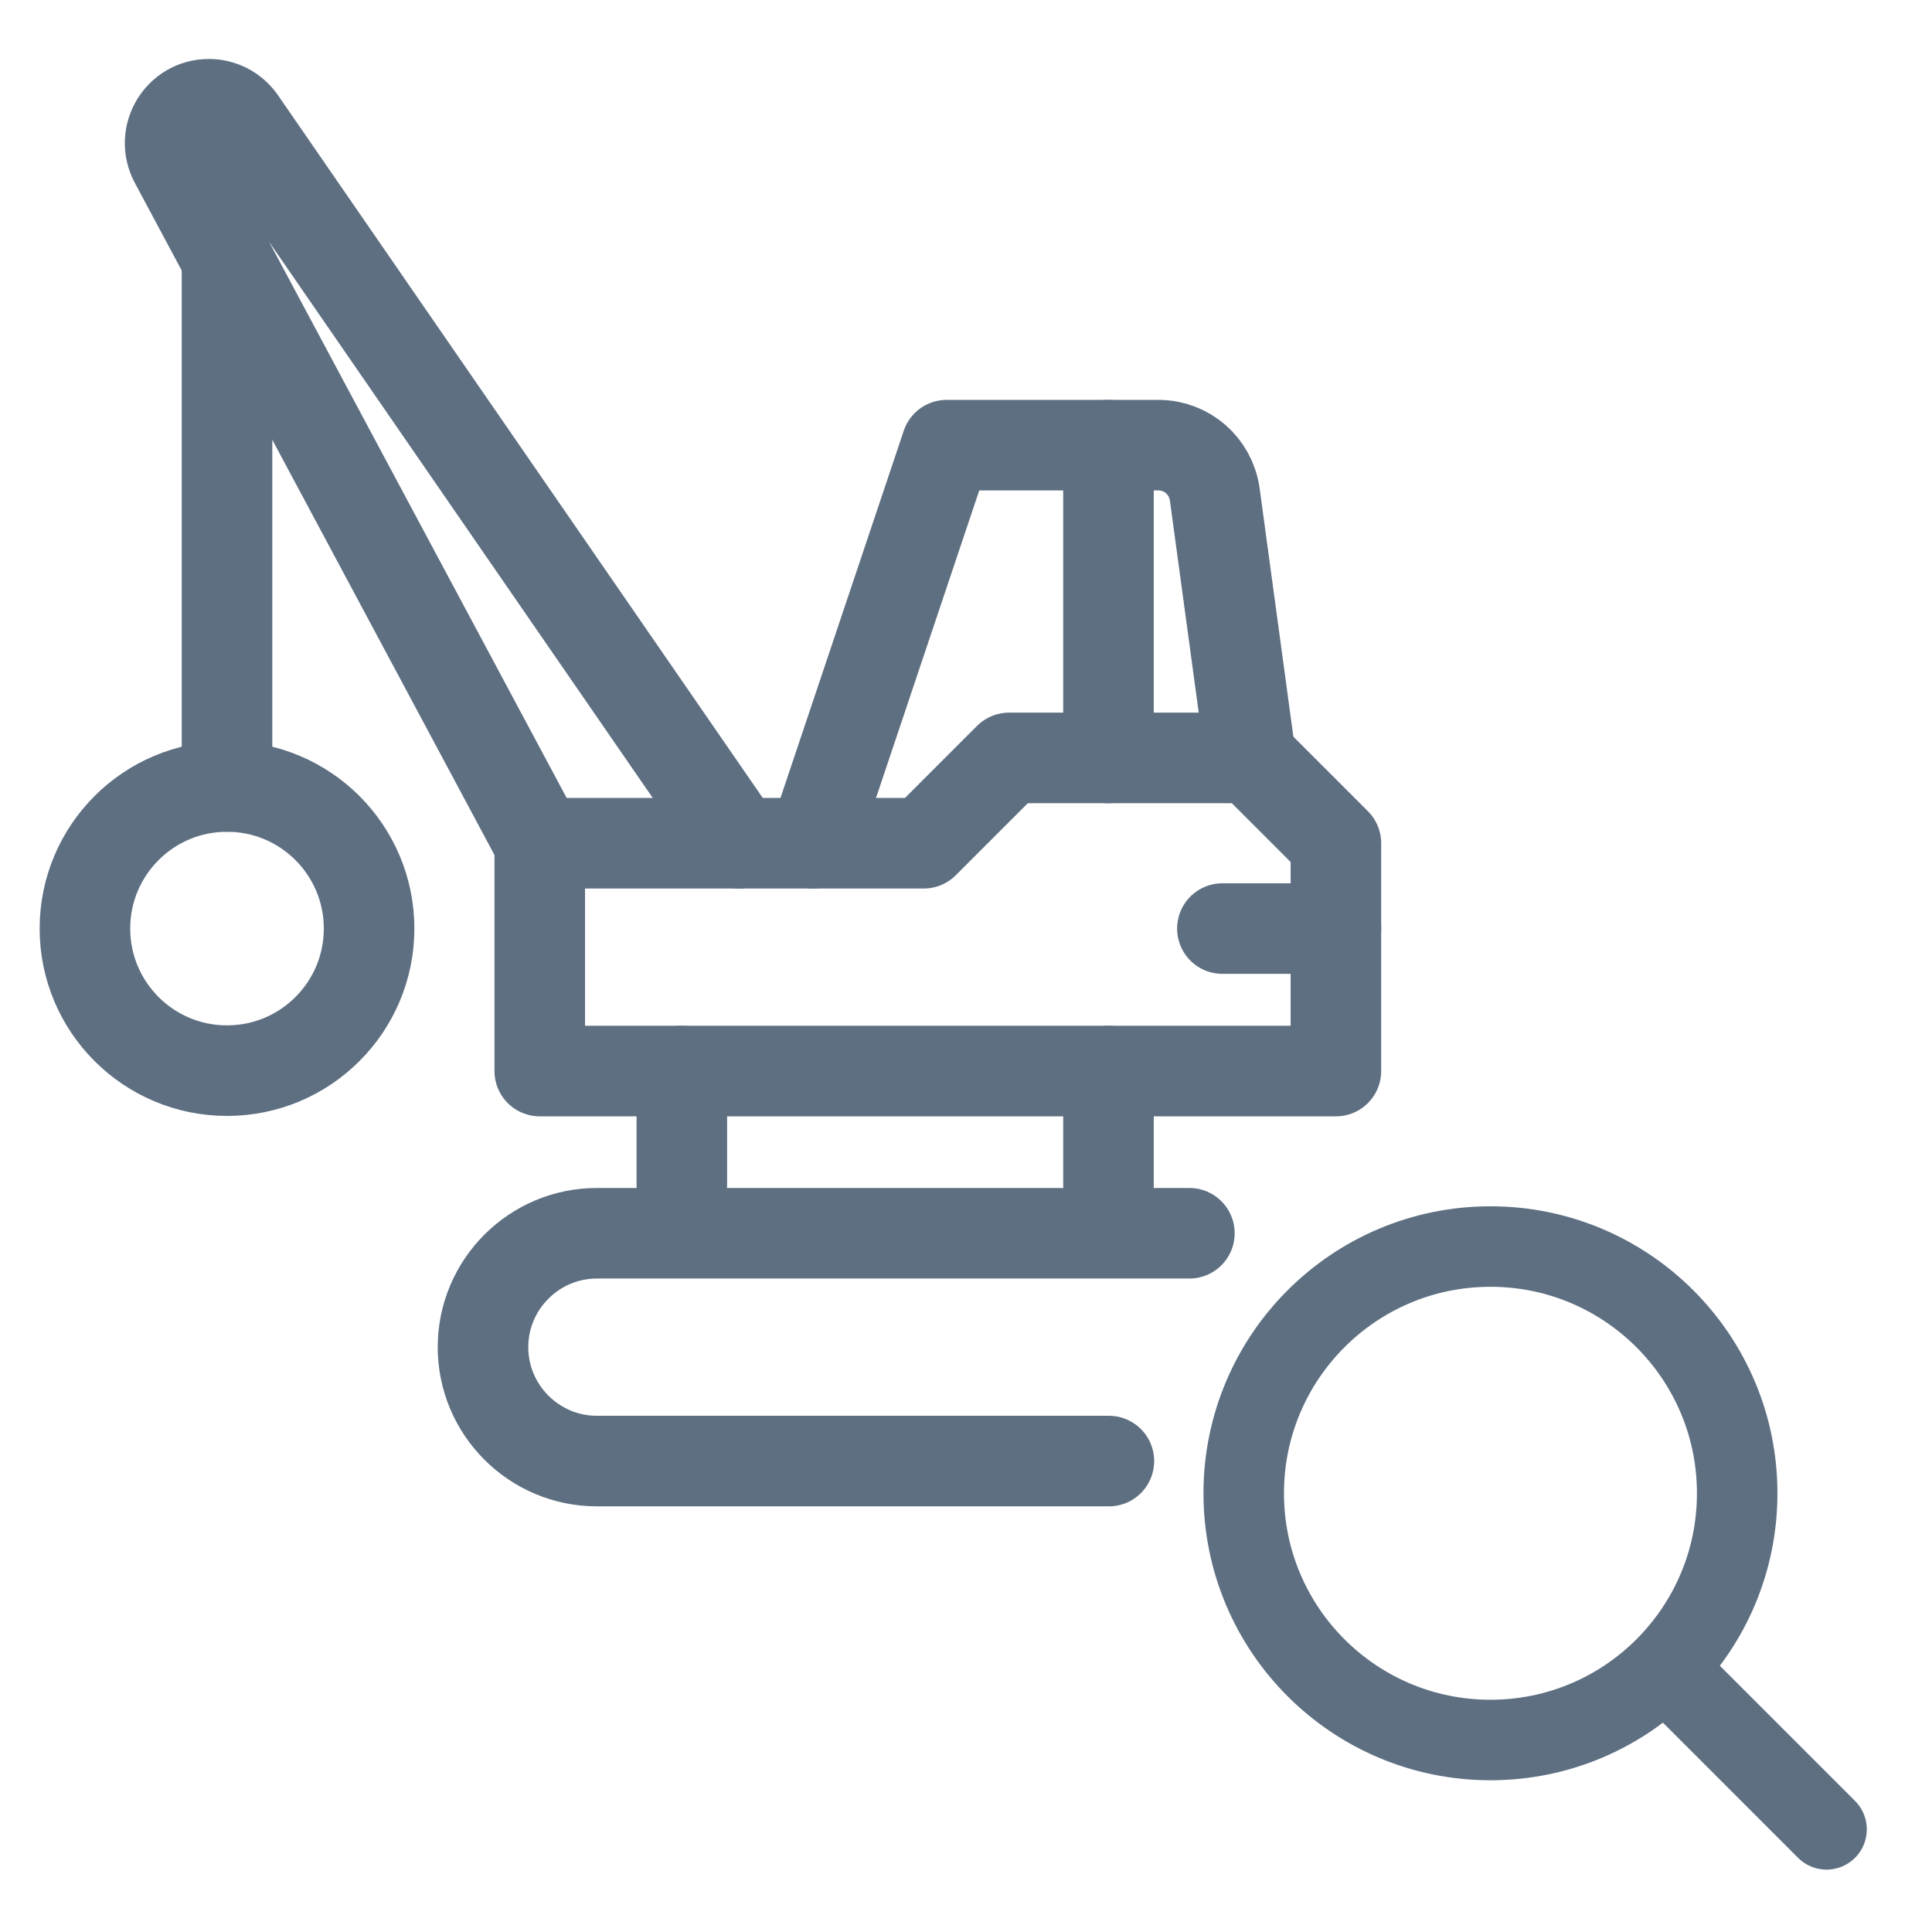
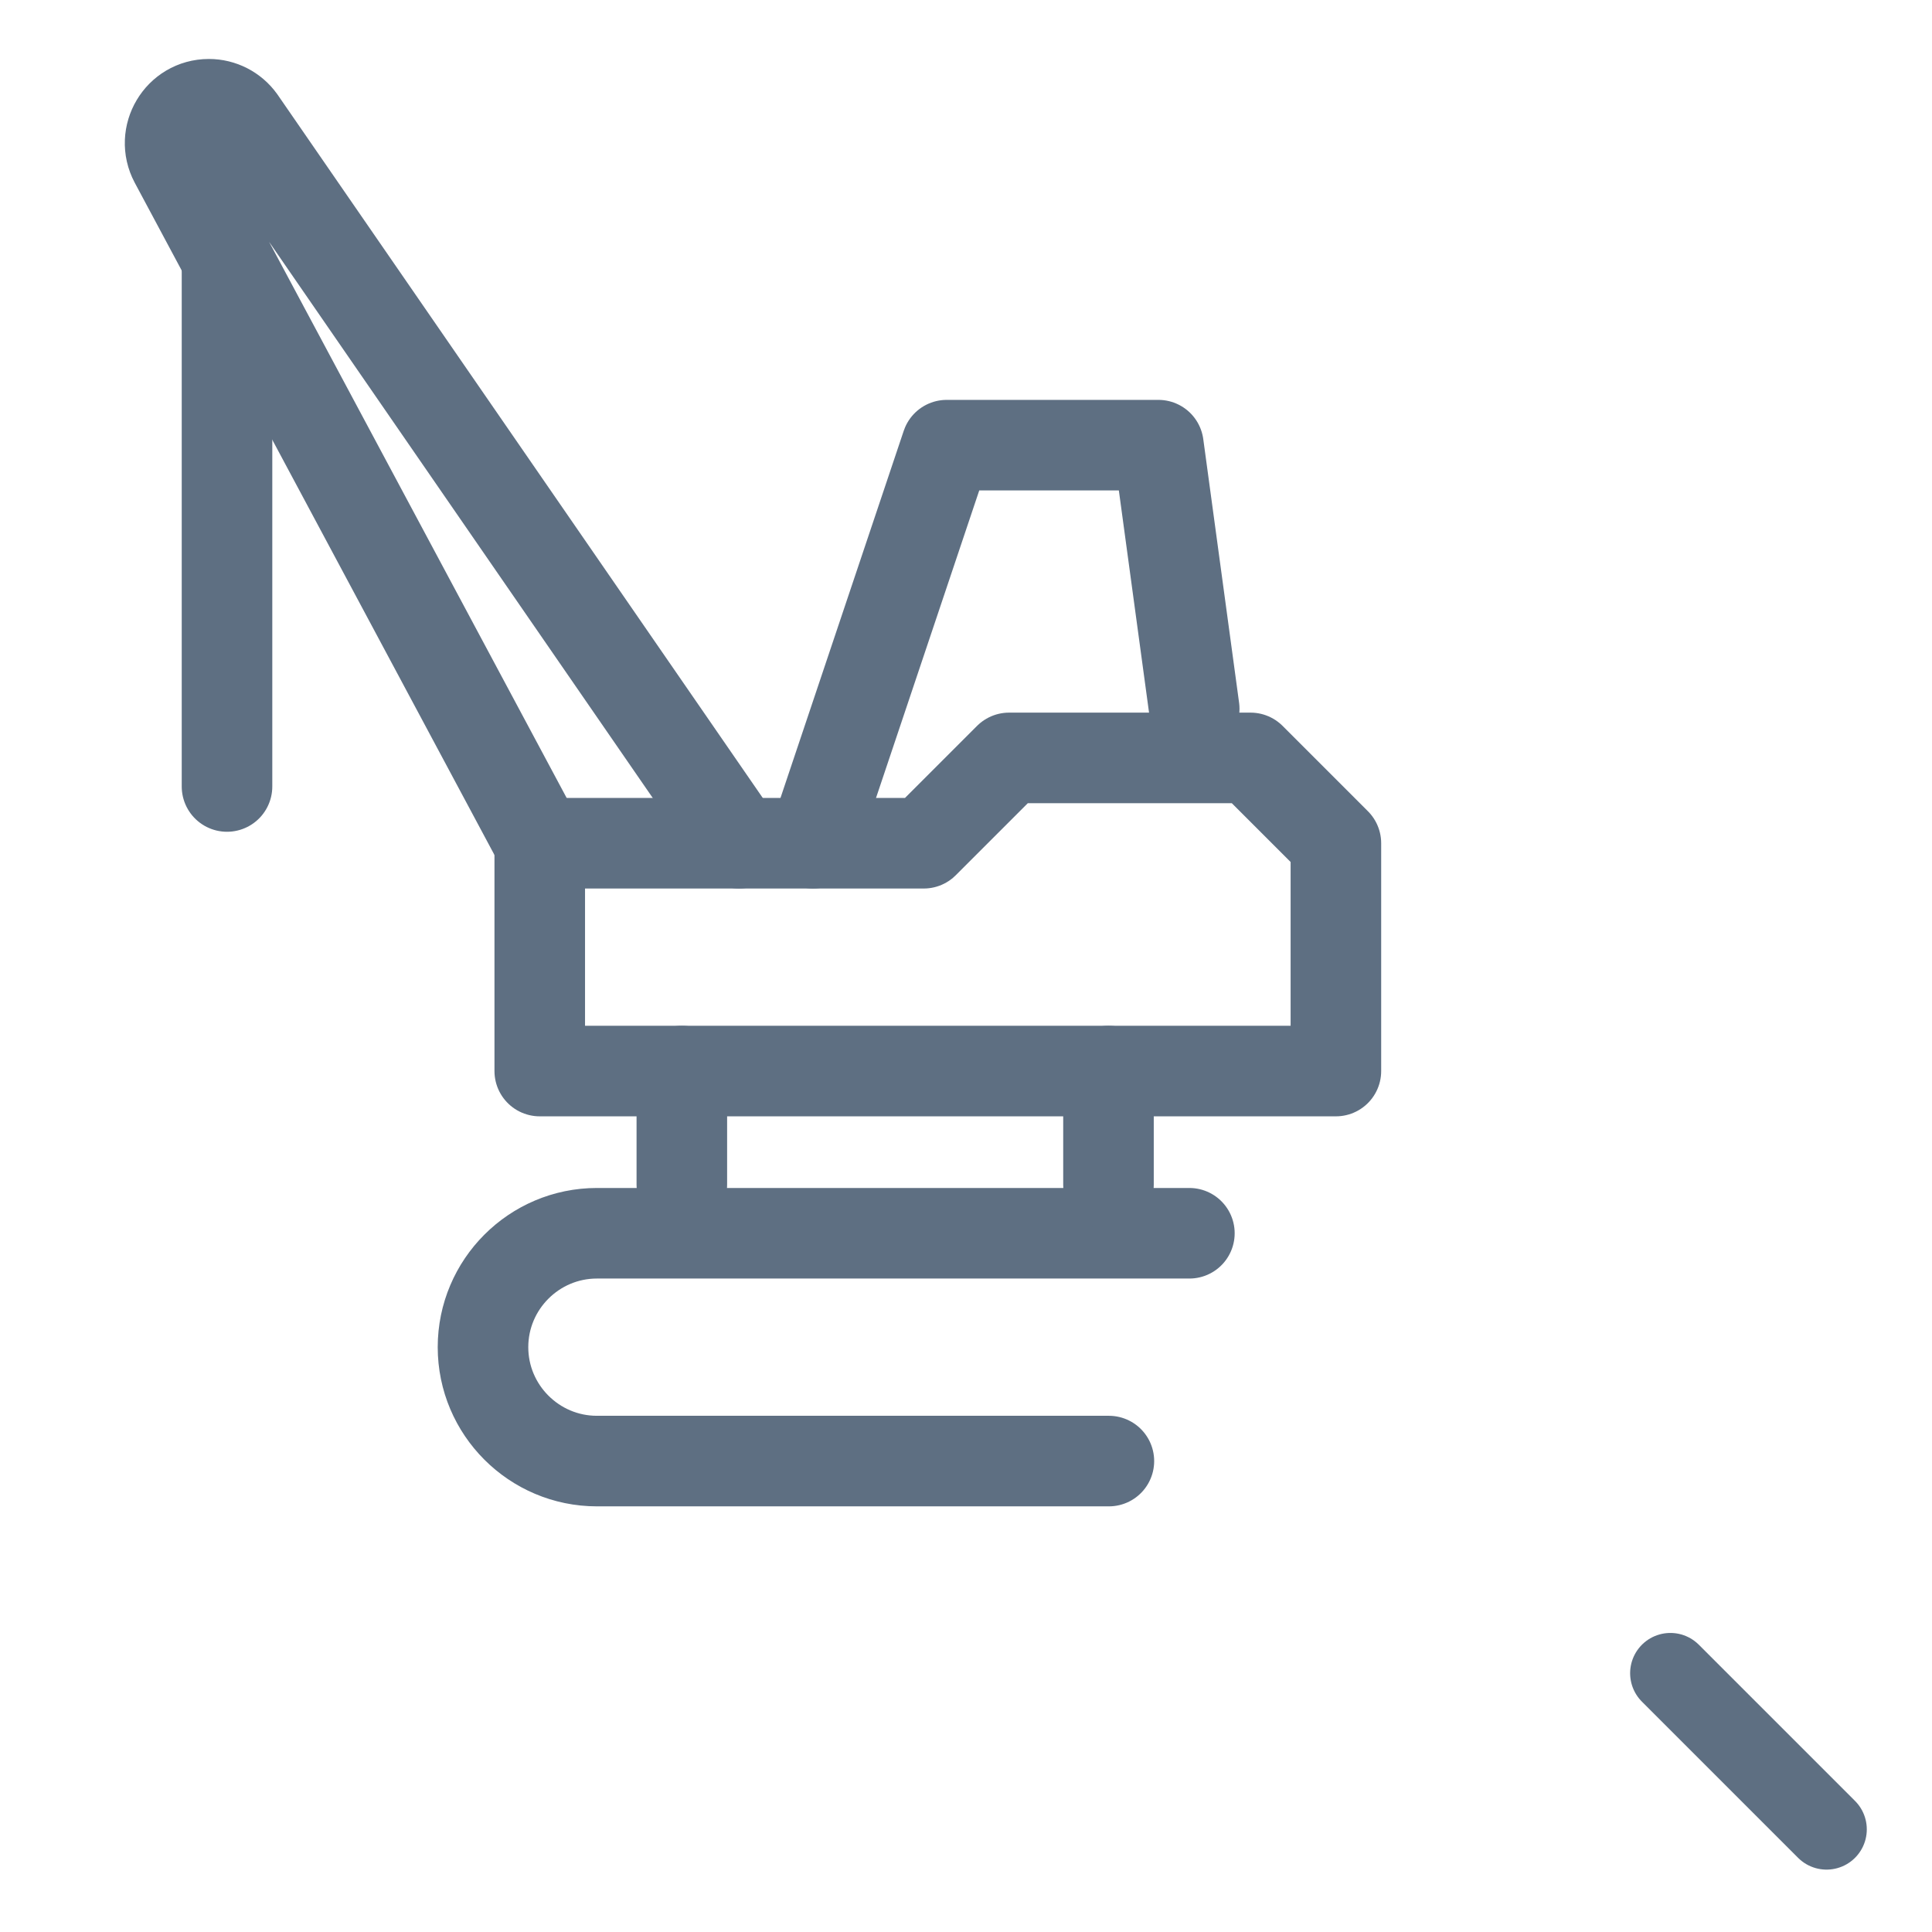
<svg xmlns="http://www.w3.org/2000/svg" id="Layer_1" viewBox="0 0 48 48">
  <defs>
    <style>.cls-1,.cls-2,.cls-3{fill:none;}.cls-2{stroke-width:2px;}.cls-2,.cls-3{stroke:#5e6f82;stroke-linecap:round;stroke-linejoin:round;}.cls-3{stroke-width:2.25px;}</style>
  </defs>
  <path class="cls-3" d="M29.55,30.64h-14.72c-1.56,0-2.83,1.27-2.83,2.83s1.27,2.83,2.83,2.83h12.72" />
-   <line class="cls-3" x1="27.54" y1="11.06" x2="27.54" y2="18.83" />
  <polygon class="cls-3" points="13.41 26.61 33.19 26.61 33.19 20.95 31.07 18.83 25.07 18.83 22.95 20.95 13.41 20.95 13.41 26.61" />
-   <path class="cls-3" d="M20.2,20.95l3.32-9.89h5.26c.71,0,1.3.52,1.4,1.22l.89,6.55" />
-   <line class="cls-3" x1="30.37" y1="23.07" x2="33.19" y2="23.07" />
+   <path class="cls-3" d="M20.2,20.95l3.32-9.89h5.26l.89,6.55" />
  <line class="cls-3" x1="27.54" y1="29.43" x2="27.54" y2="26.61" />
  <line class="cls-3" x1="16.94" y1="26.61" x2="16.94" y2="29.43" />
  <path class="cls-3" d="M18.36,20.95L5.97,2.99c-.18-.25-.47-.4-.78-.4-.73,0-1.19.78-.85,1.42l9.07,16.95" />
  <polyline class="cls-3" points="5.64 19.54 5.64 13.14 5.64 6.66" />
-   <circle class="cls-3" cx="5.64" cy="23.07" r="3.53" />
  <path class="cls-2" d="M45.38,45.45l-3.88-3.88" />
-   <circle class="cls-2" cx="37.03" cy="37.1" r="6.13" />
-   <rect class="cls-1" y="0" width="48" height="48" />
</svg>